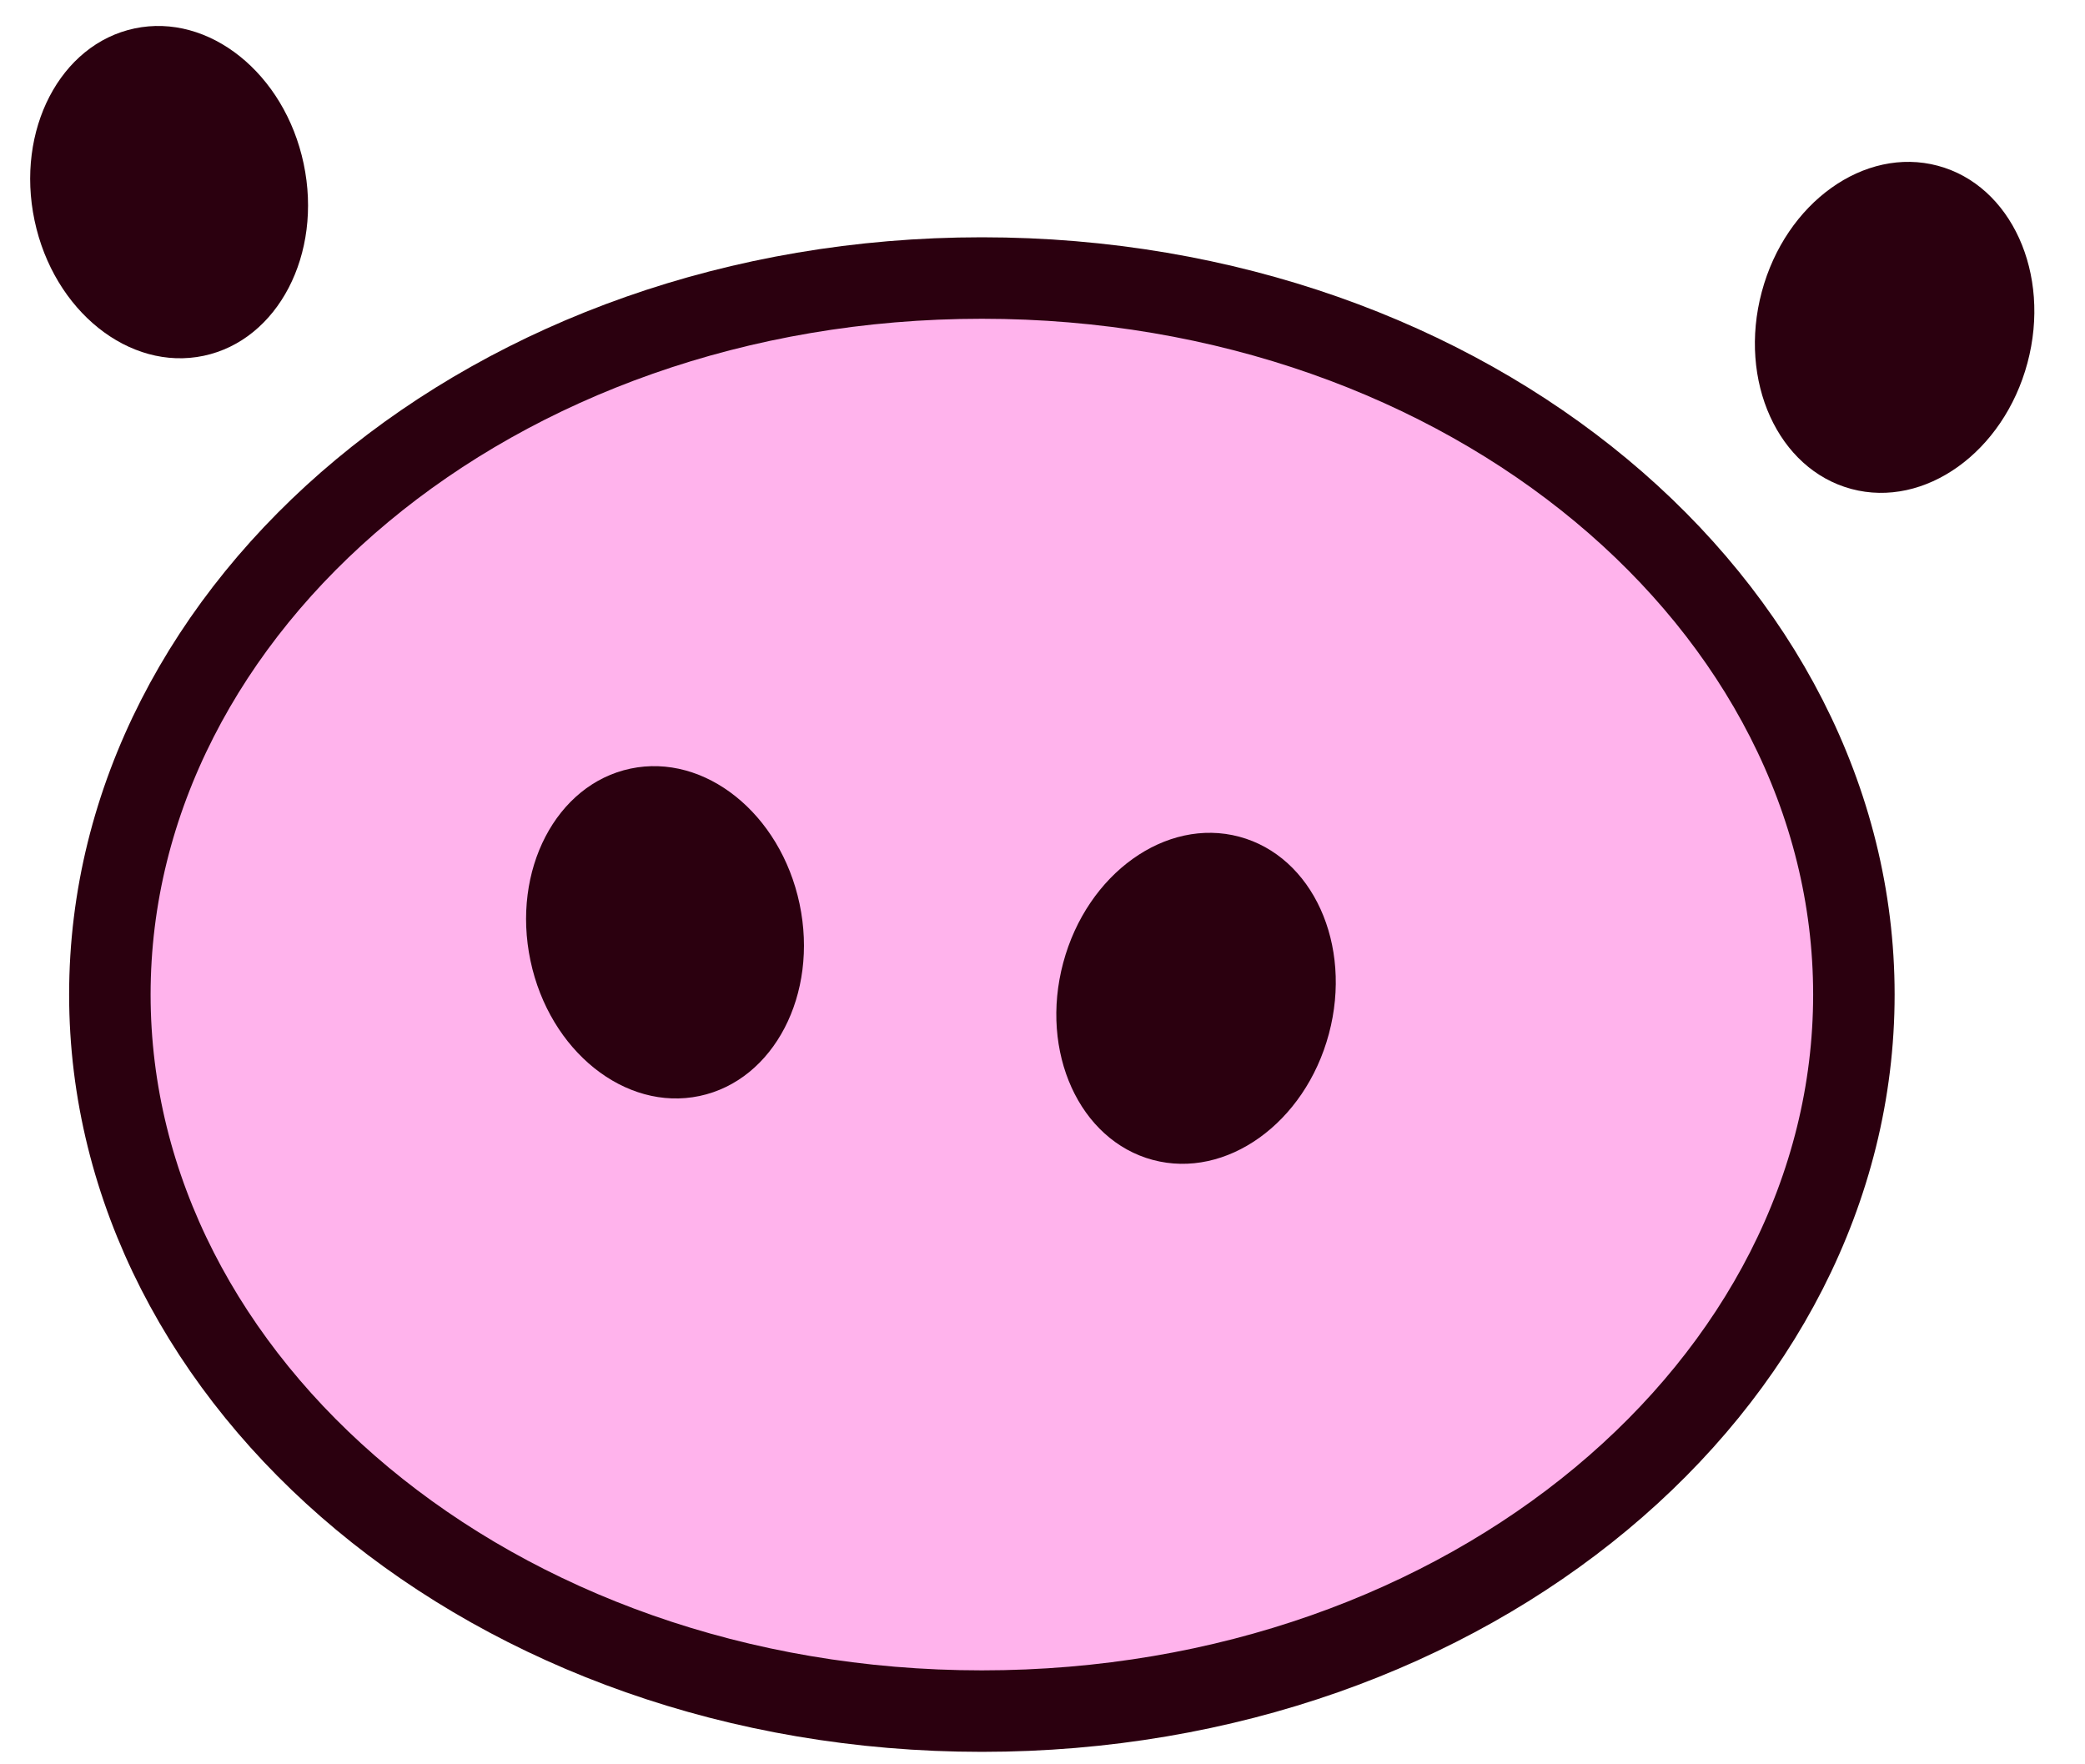
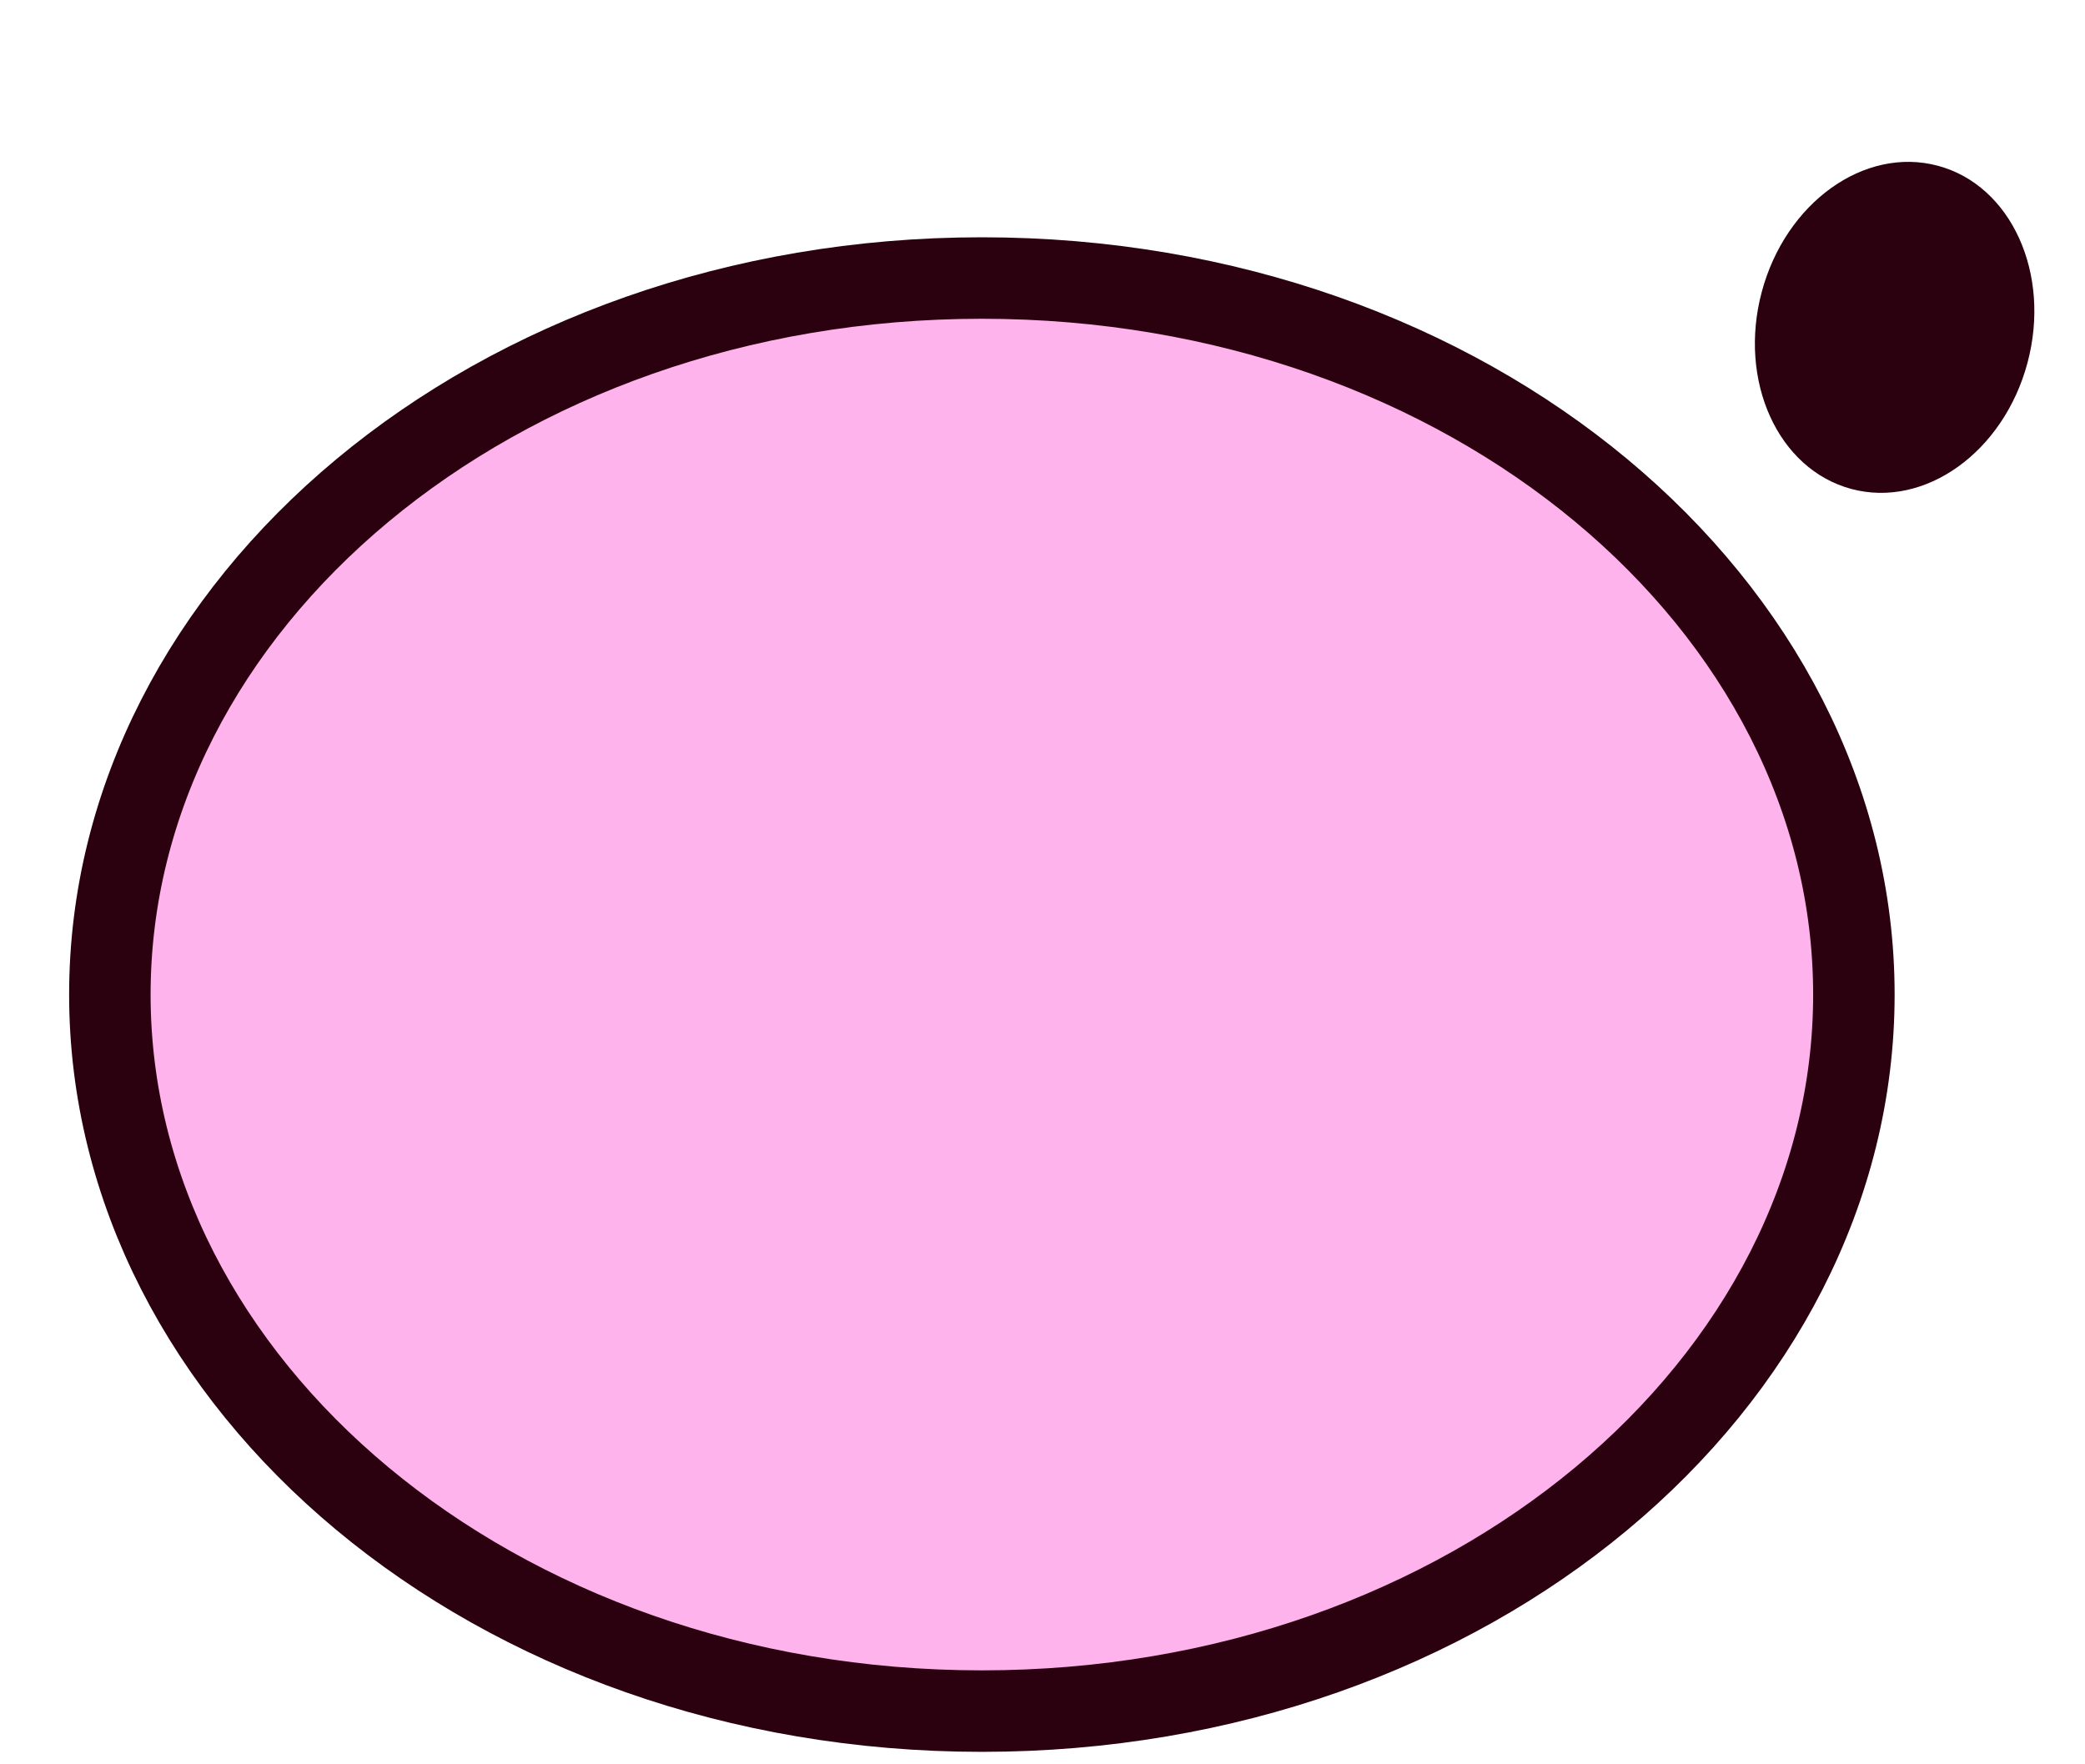
<svg xmlns="http://www.w3.org/2000/svg" width="65" height="55" viewBox="0 0 65 55" fill="none">
  <path d="M30.61 8.667C45.856 8.667 57.795 18.879 57.795 31.004C57.795 43.129 45.856 53.341 30.61 53.341C15.364 53.341 3.425 43.129 3.425 31.004C3.425 18.879 15.364 8.667 30.61 8.667Z" fill="#FFB3EC" stroke="#2B000F" stroke-width="2.54" />
-   <ellipse cx="20.732" cy="29.063" rx="4.287" ry="5.215" transform="rotate(-11.923 20.732 29.063)" fill="#2B000F" />
-   <ellipse cx="5.272" cy="5.989" rx="4.287" ry="5.215" transform="rotate(-11.923 5.272 5.989)" fill="#2B000F" />
-   <ellipse cx="37.287" cy="31.121" rx="4.287" ry="5.215" transform="rotate(14.981 37.287 31.121)" fill="#2B000F" />
  <ellipse cx="59.065" cy="10.205" rx="4.287" ry="5.215" transform="rotate(14.981 59.065 10.205)" fill="#2B000F" />
</svg>